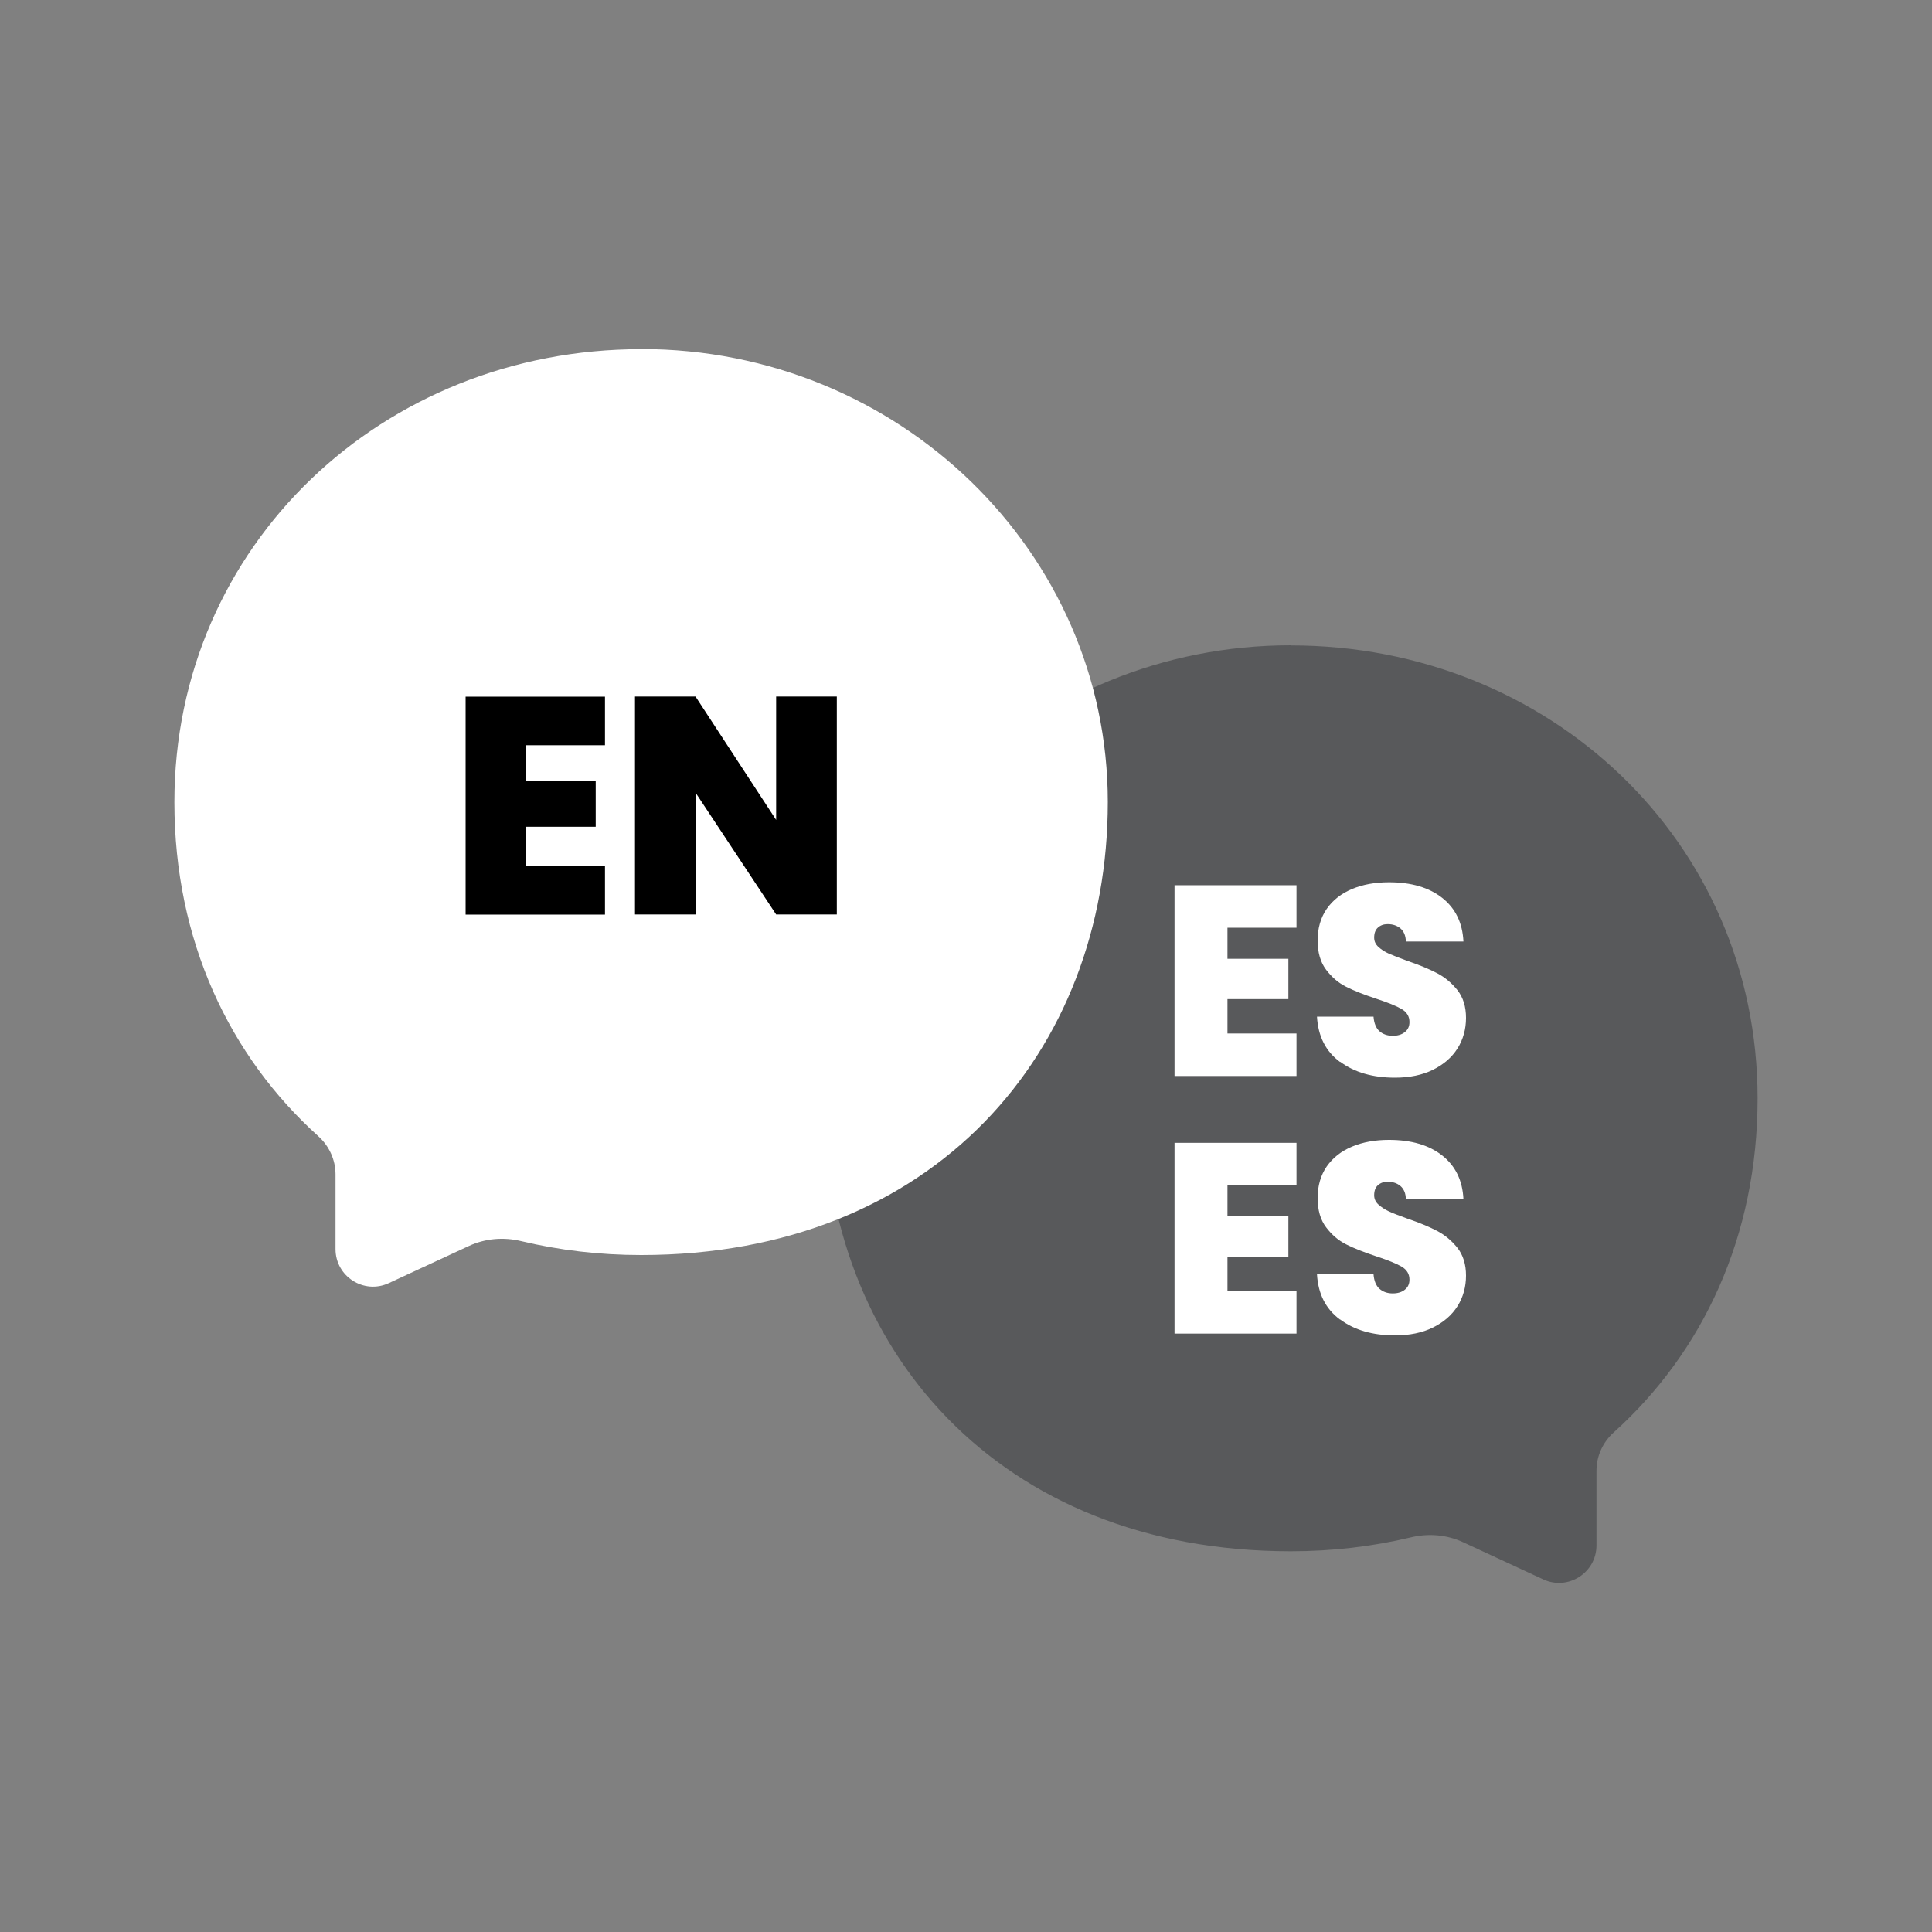
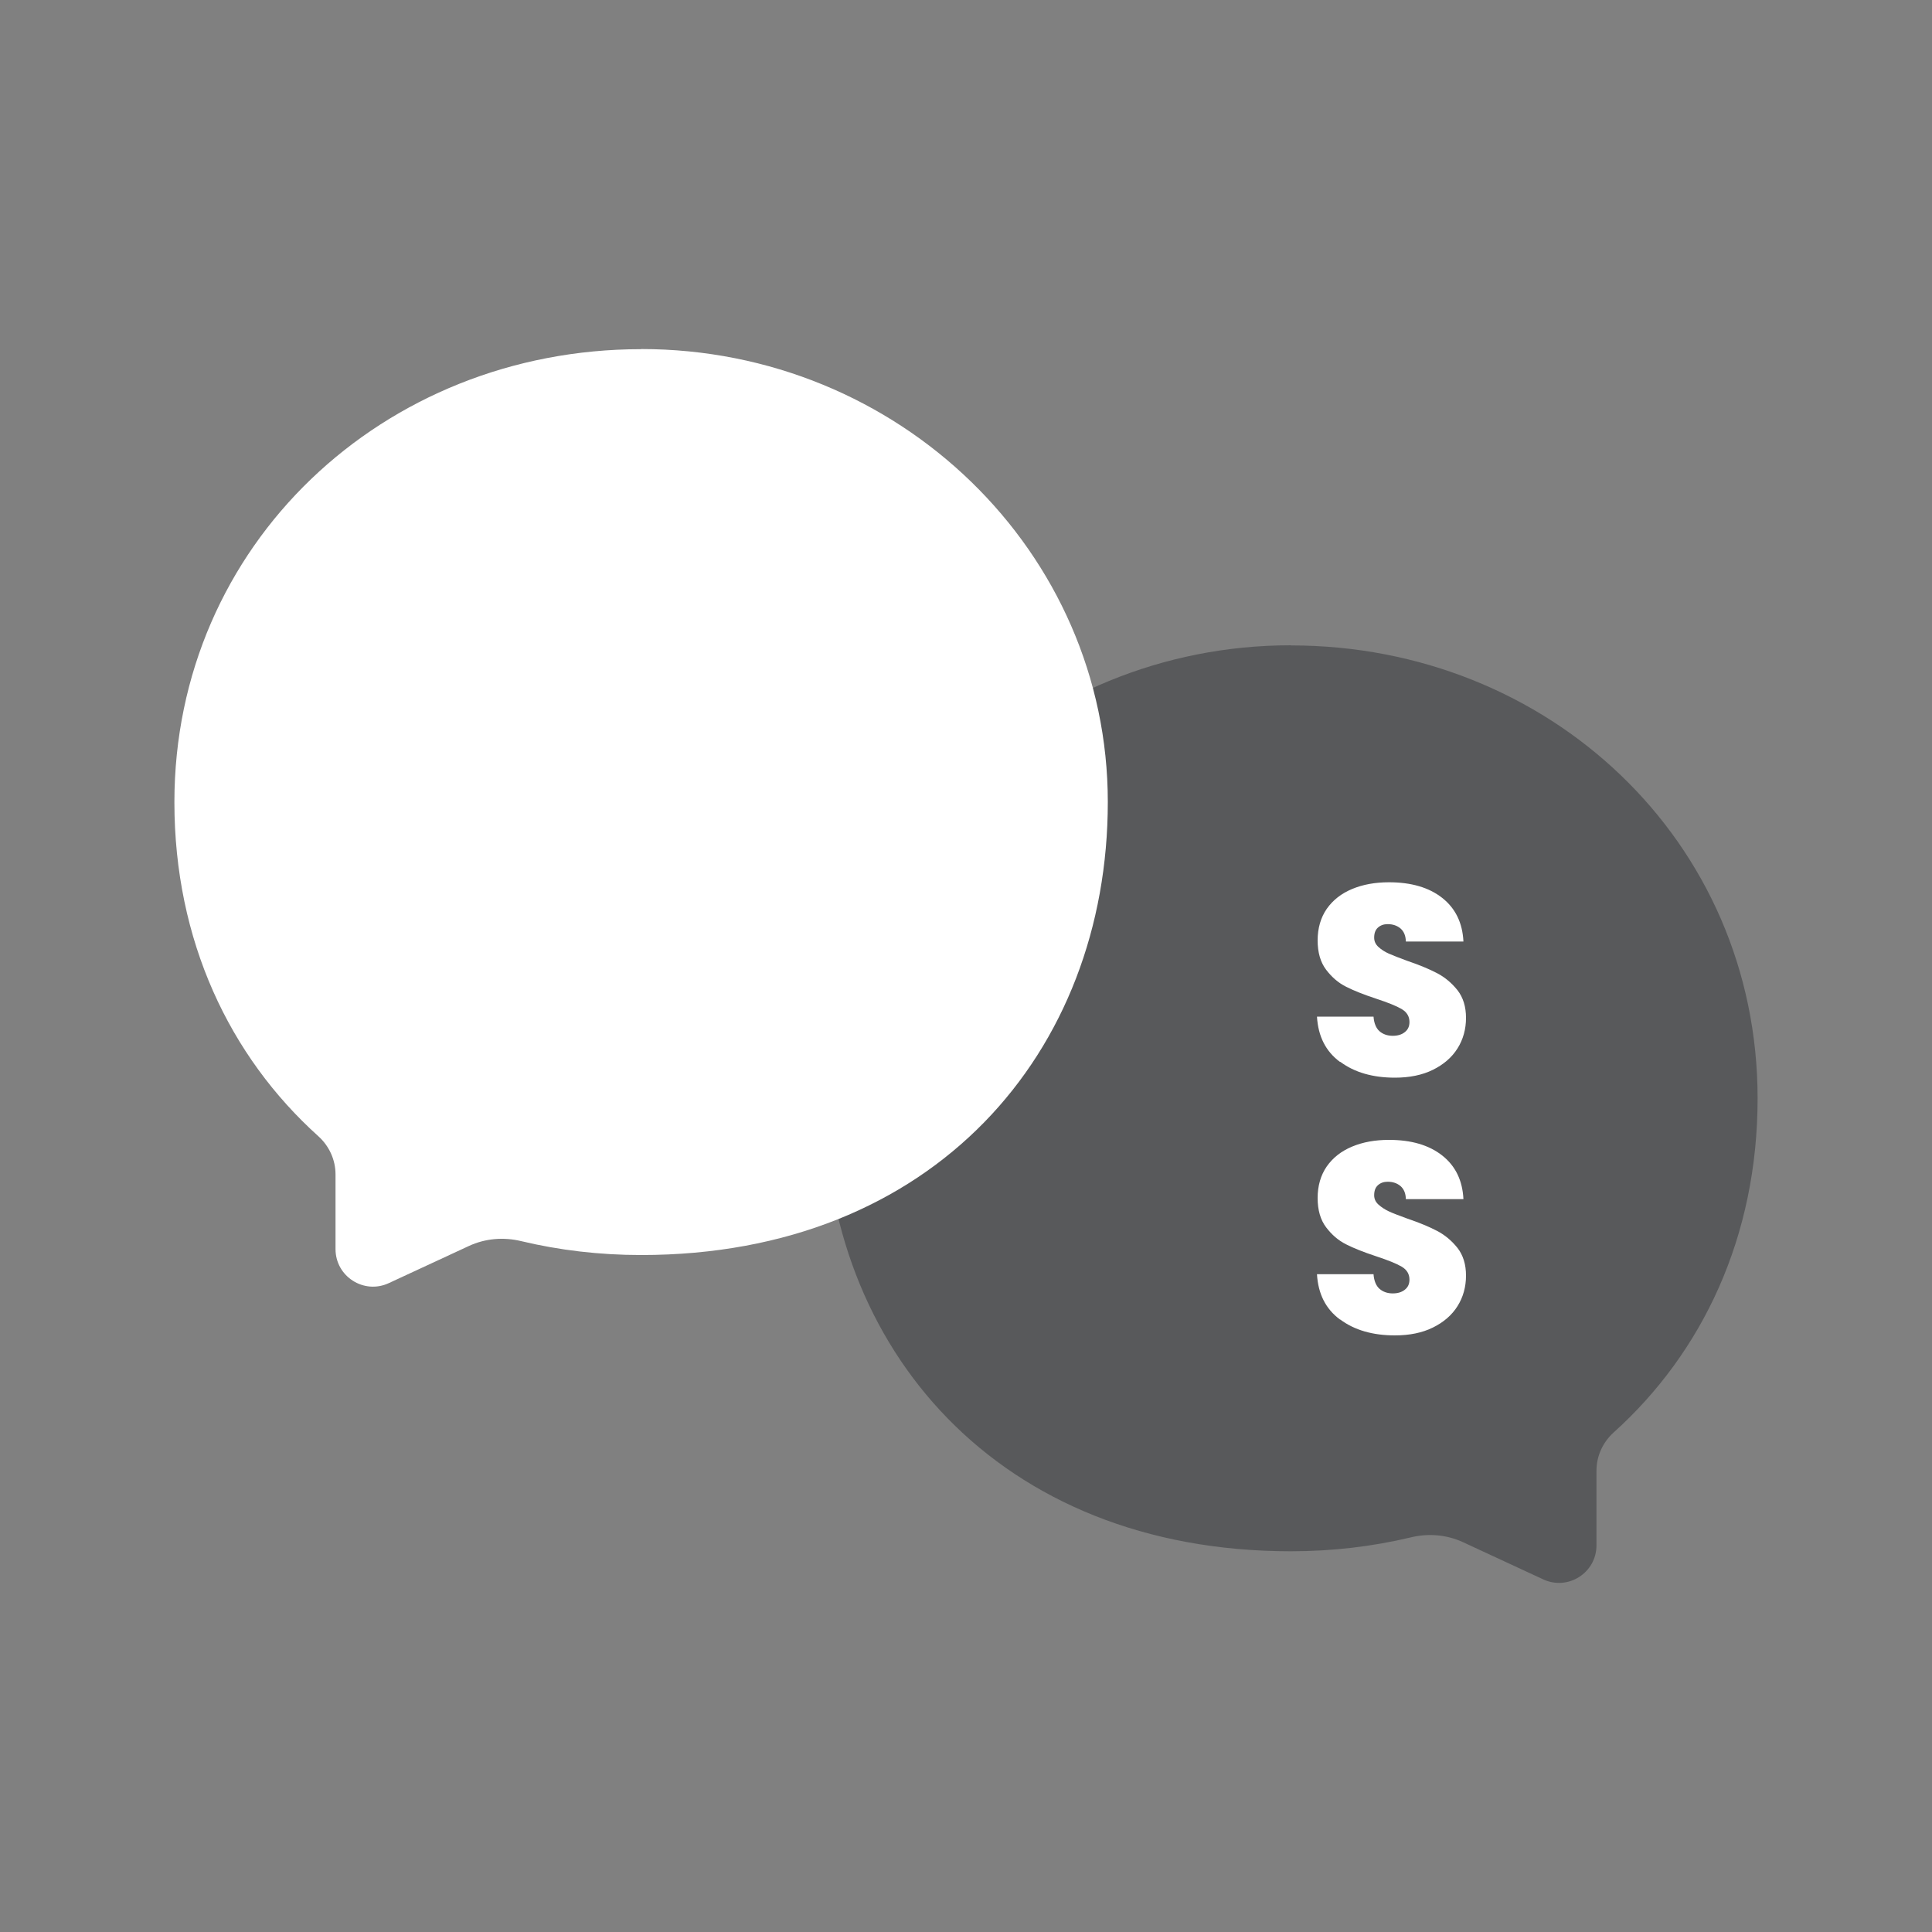
<svg xmlns="http://www.w3.org/2000/svg" id="a" viewBox="0 0 150 150">
  <rect x="0" y="0" width="150" height="150" fill="#808080" stroke="none" />
  <path d="m100.23,50.11c20.01,0,36.23,15.18,36.23,35.17,0,10.75-4.29,19.74-11.18,25.94-.84.76-1.33,1.83-1.33,2.96v5.8c0,2.13-2.21,3.54-4.14,2.64l-6.21-2.88c-1.27-.59-2.7-.71-4.06-.38-2.97.71-6.09,1.08-9.32,1.08-22.71,0-36.23-15.75-36.23-35.17s16.22-35.17,36.23-35.17h0Z" style="fill:#58595b; stroke-width:0px;" />
  <path d="m49.77,27.11c-20.01,0-36.23,15.18-36.23,35.17,0,10.75,4.29,19.74,11.18,25.94.84.76,1.33,1.83,1.33,2.96v5.8c0,2.13,2.21,3.54,4.14,2.64l6.21-2.88c1.27-.59,2.7-.71,4.06-.38,2.97.71,6.09,1.08,9.32,1.08,22.71,0,36.23-15.75,36.23-35.17s-16.22-35.17-36.23-35.17h-.01Z" style="fill:#fff; stroke-width:0px;" />
-   <path d="m40.85,57.85v2.76h5.4v3.58h-5.4v3.05h6.12v3.77h-10.82v-16.92h10.82v3.77h-6.12Z" style="stroke-width:0px;" />
-   <path d="m64.97,71h-4.71l-6.26-9.46v9.46h-4.7v-16.92h4.7l6.26,9.58v-9.58h4.71v16.92Z" style="stroke-width:0px;" />
-   <path d="m95.3,72.02v2.42h4.73v3.13h-4.73v2.67h5.36v3.3h-9.47v-14.81h9.47v3.3h-5.36Z" style="fill:#fff; stroke-width:0px;" />
  <path d="m104.04,82.45c-1.11-.82-1.7-1.99-1.79-3.52h4.39c.04.52.2.9.46,1.13s.61.36,1.03.36c.38,0,.69-.09.93-.28.25-.19.37-.45.37-.79,0-.43-.2-.77-.61-1.01-.41-.24-1.06-.5-1.97-.8-.97-.32-1.75-.63-2.34-.93-.6-.3-1.11-.74-1.55-1.32-.44-.58-.66-1.34-.66-2.28s.24-1.77.71-2.45c.48-.68,1.13-1.19,1.97-1.54.84-.35,1.79-.52,2.86-.52,1.72,0,3.1.4,4.13,1.21,1.03.81,1.58,1.94,1.65,3.39h-4.47c-.01-.45-.15-.78-.41-1.01-.26-.22-.59-.34-1-.34-.31,0-.56.09-.76.27s-.29.44-.29.78c0,.28.11.52.33.72.22.2.49.38.81.52s.8.33,1.43.56c.94.32,1.71.64,2.32.96s1.13.76,1.58,1.32c.44.57.66,1.28.66,2.15s-.22,1.67-.66,2.37c-.44.7-1.08,1.25-1.91,1.66s-1.82.61-2.95.61c-1.72,0-3.14-.41-4.24-1.23Z" style="fill:#fff; stroke-width:0px;" />
-   <path d="m95.3,92.02v2.42h4.73v3.13h-4.73v2.67h5.36v3.3h-9.47v-14.81h9.47v3.3h-5.36Z" style="fill:#fff; stroke-width:0px;" />
  <path d="m104.04,102.45c-1.11-.82-1.7-1.99-1.79-3.52h4.39c.04.52.2.9.46,1.13s.61.36,1.03.36c.38,0,.69-.09.93-.28.25-.19.37-.45.37-.79,0-.43-.2-.77-.61-1.01-.41-.24-1.06-.5-1.97-.8-.97-.32-1.75-.63-2.34-.93-.6-.3-1.11-.74-1.55-1.32-.44-.58-.66-1.34-.66-2.28s.24-1.77.71-2.45c.48-.68,1.13-1.19,1.97-1.54.84-.35,1.79-.52,2.86-.52,1.72,0,3.1.4,4.13,1.21,1.03.81,1.58,1.94,1.65,3.39h-4.47c-.01-.45-.15-.78-.41-1.01-.26-.22-.59-.34-1-.34-.31,0-.56.09-.76.27-.2.18-.29.44-.29.78,0,.28.11.52.33.72.22.2.49.38.81.53.32.15.8.33,1.43.56.94.32,1.71.64,2.32.96s1.13.76,1.58,1.32c.44.57.66,1.28.66,2.15s-.22,1.67-.66,2.37c-.44.7-1.08,1.25-1.91,1.66s-1.82.61-2.95.61c-1.72,0-3.14-.41-4.24-1.23Z" style="fill:#fff; stroke-width:0px;" />
</svg>